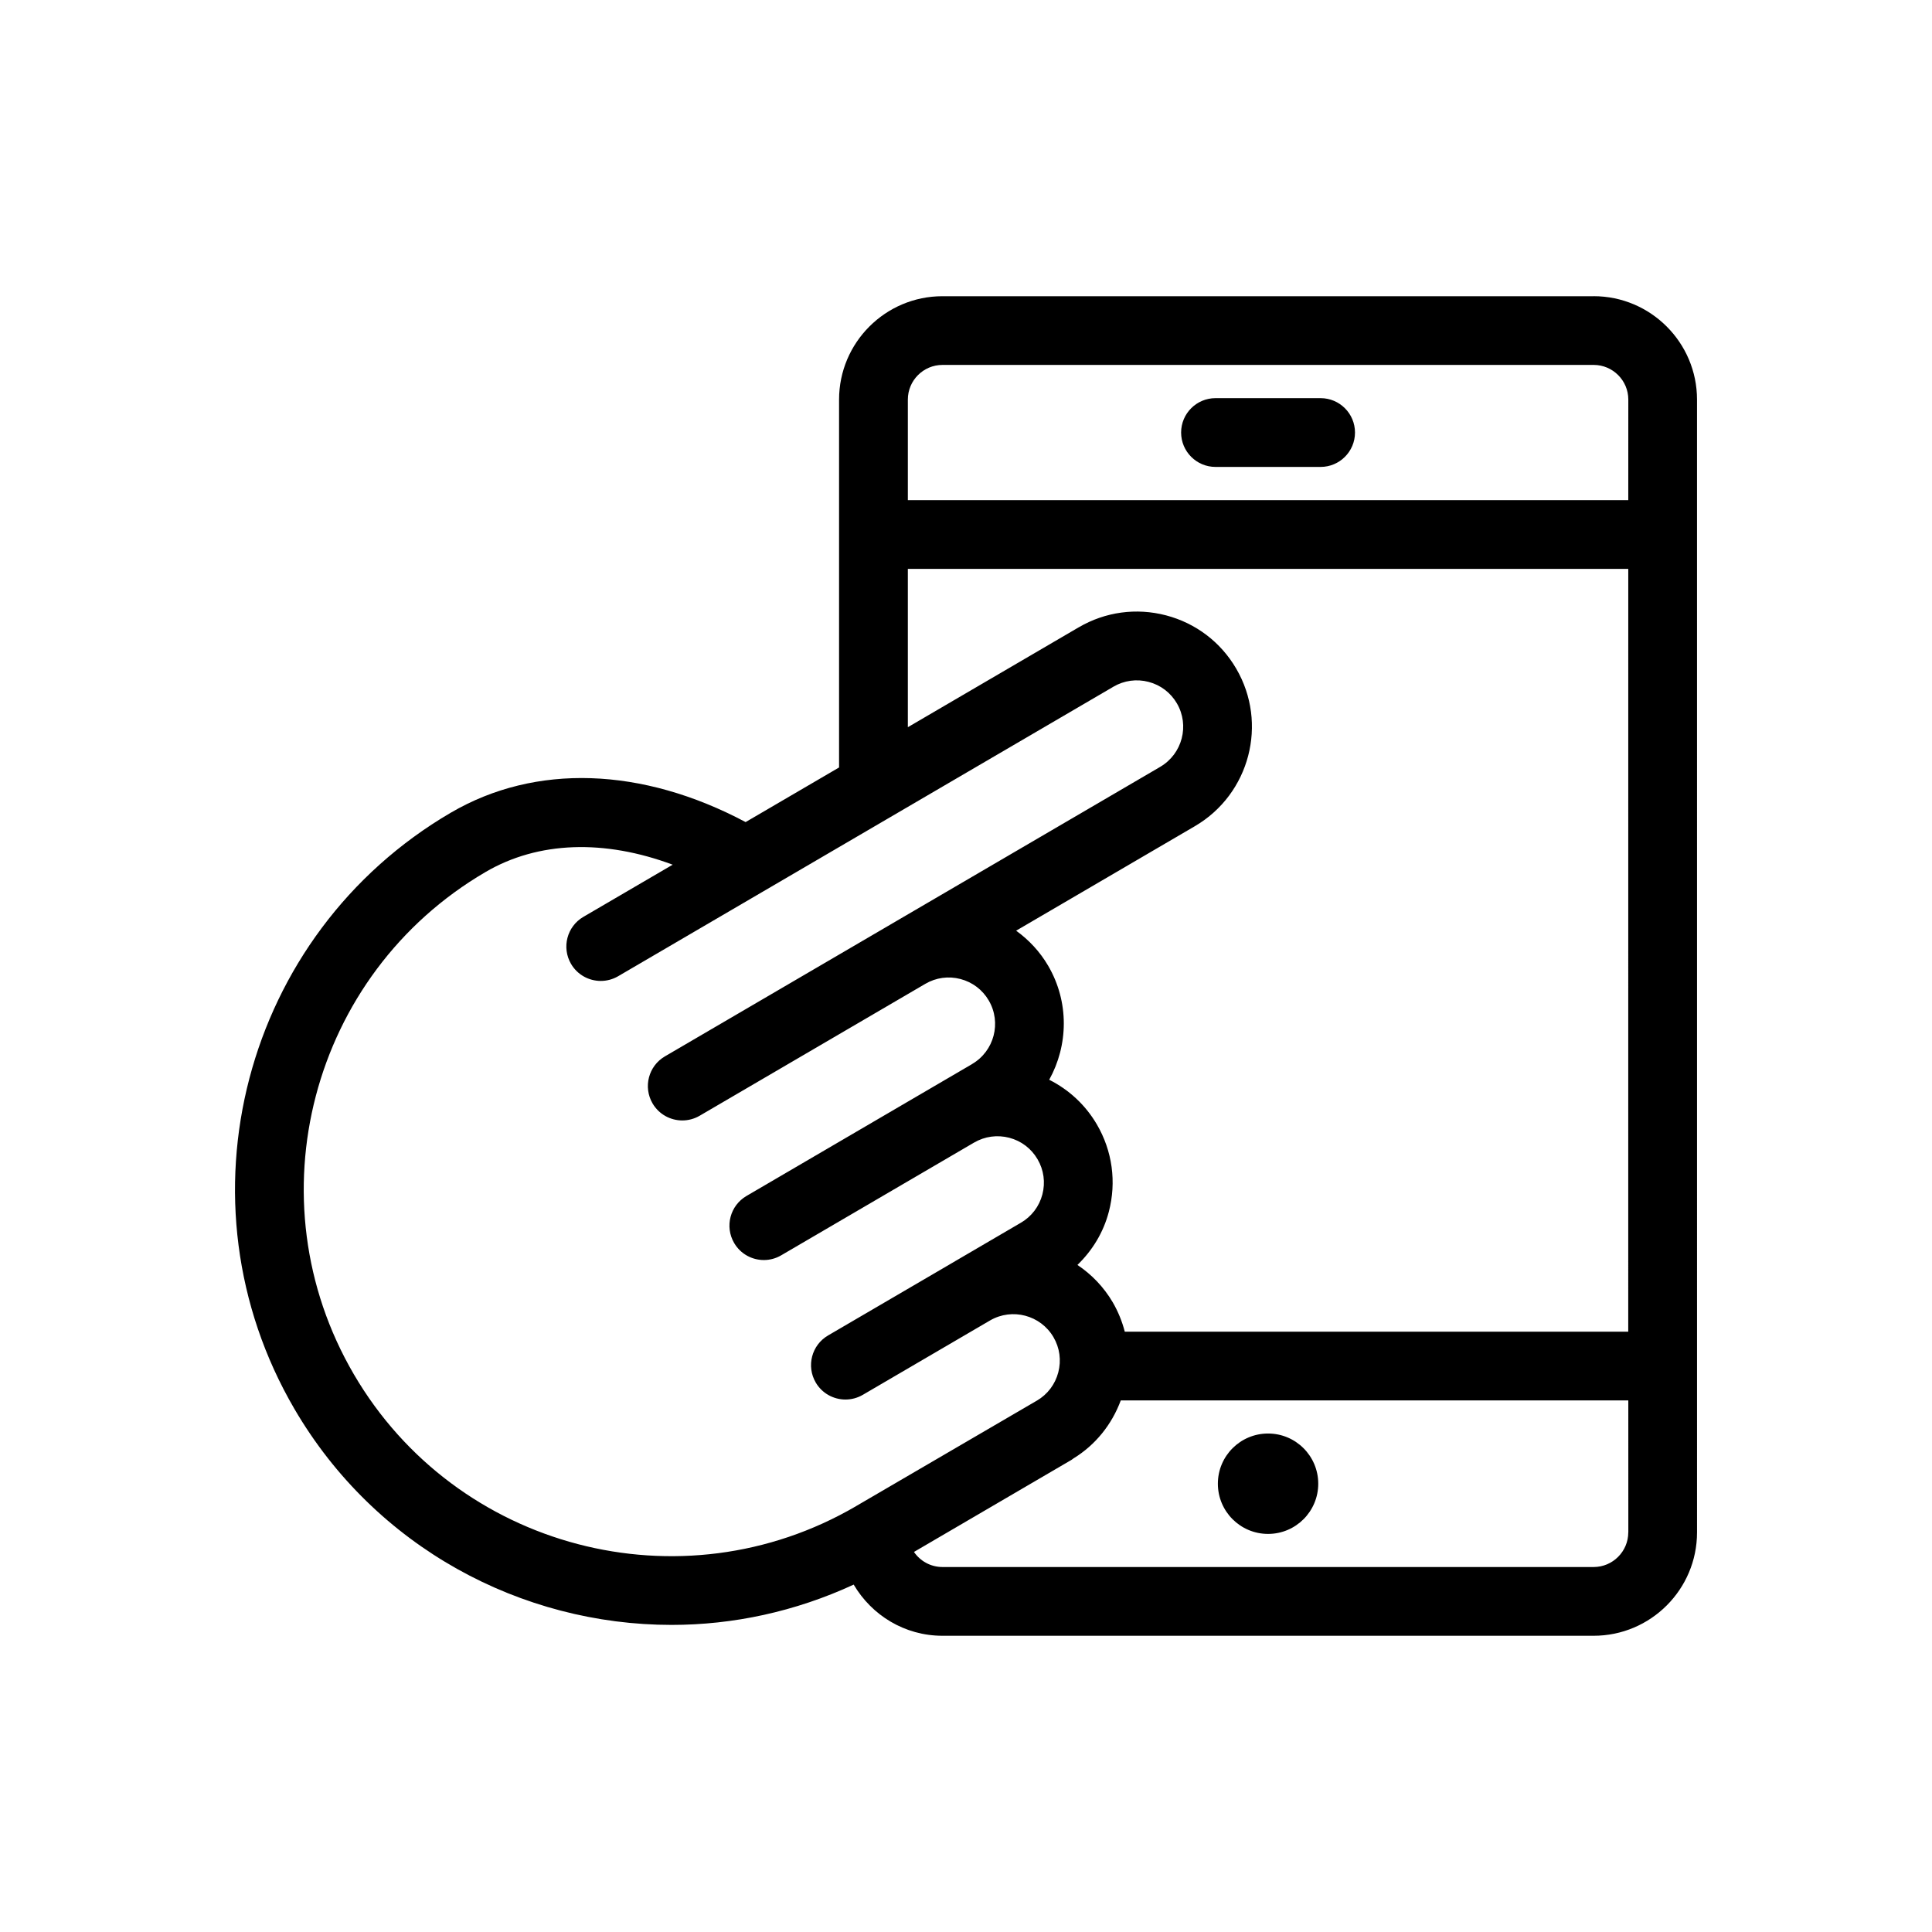
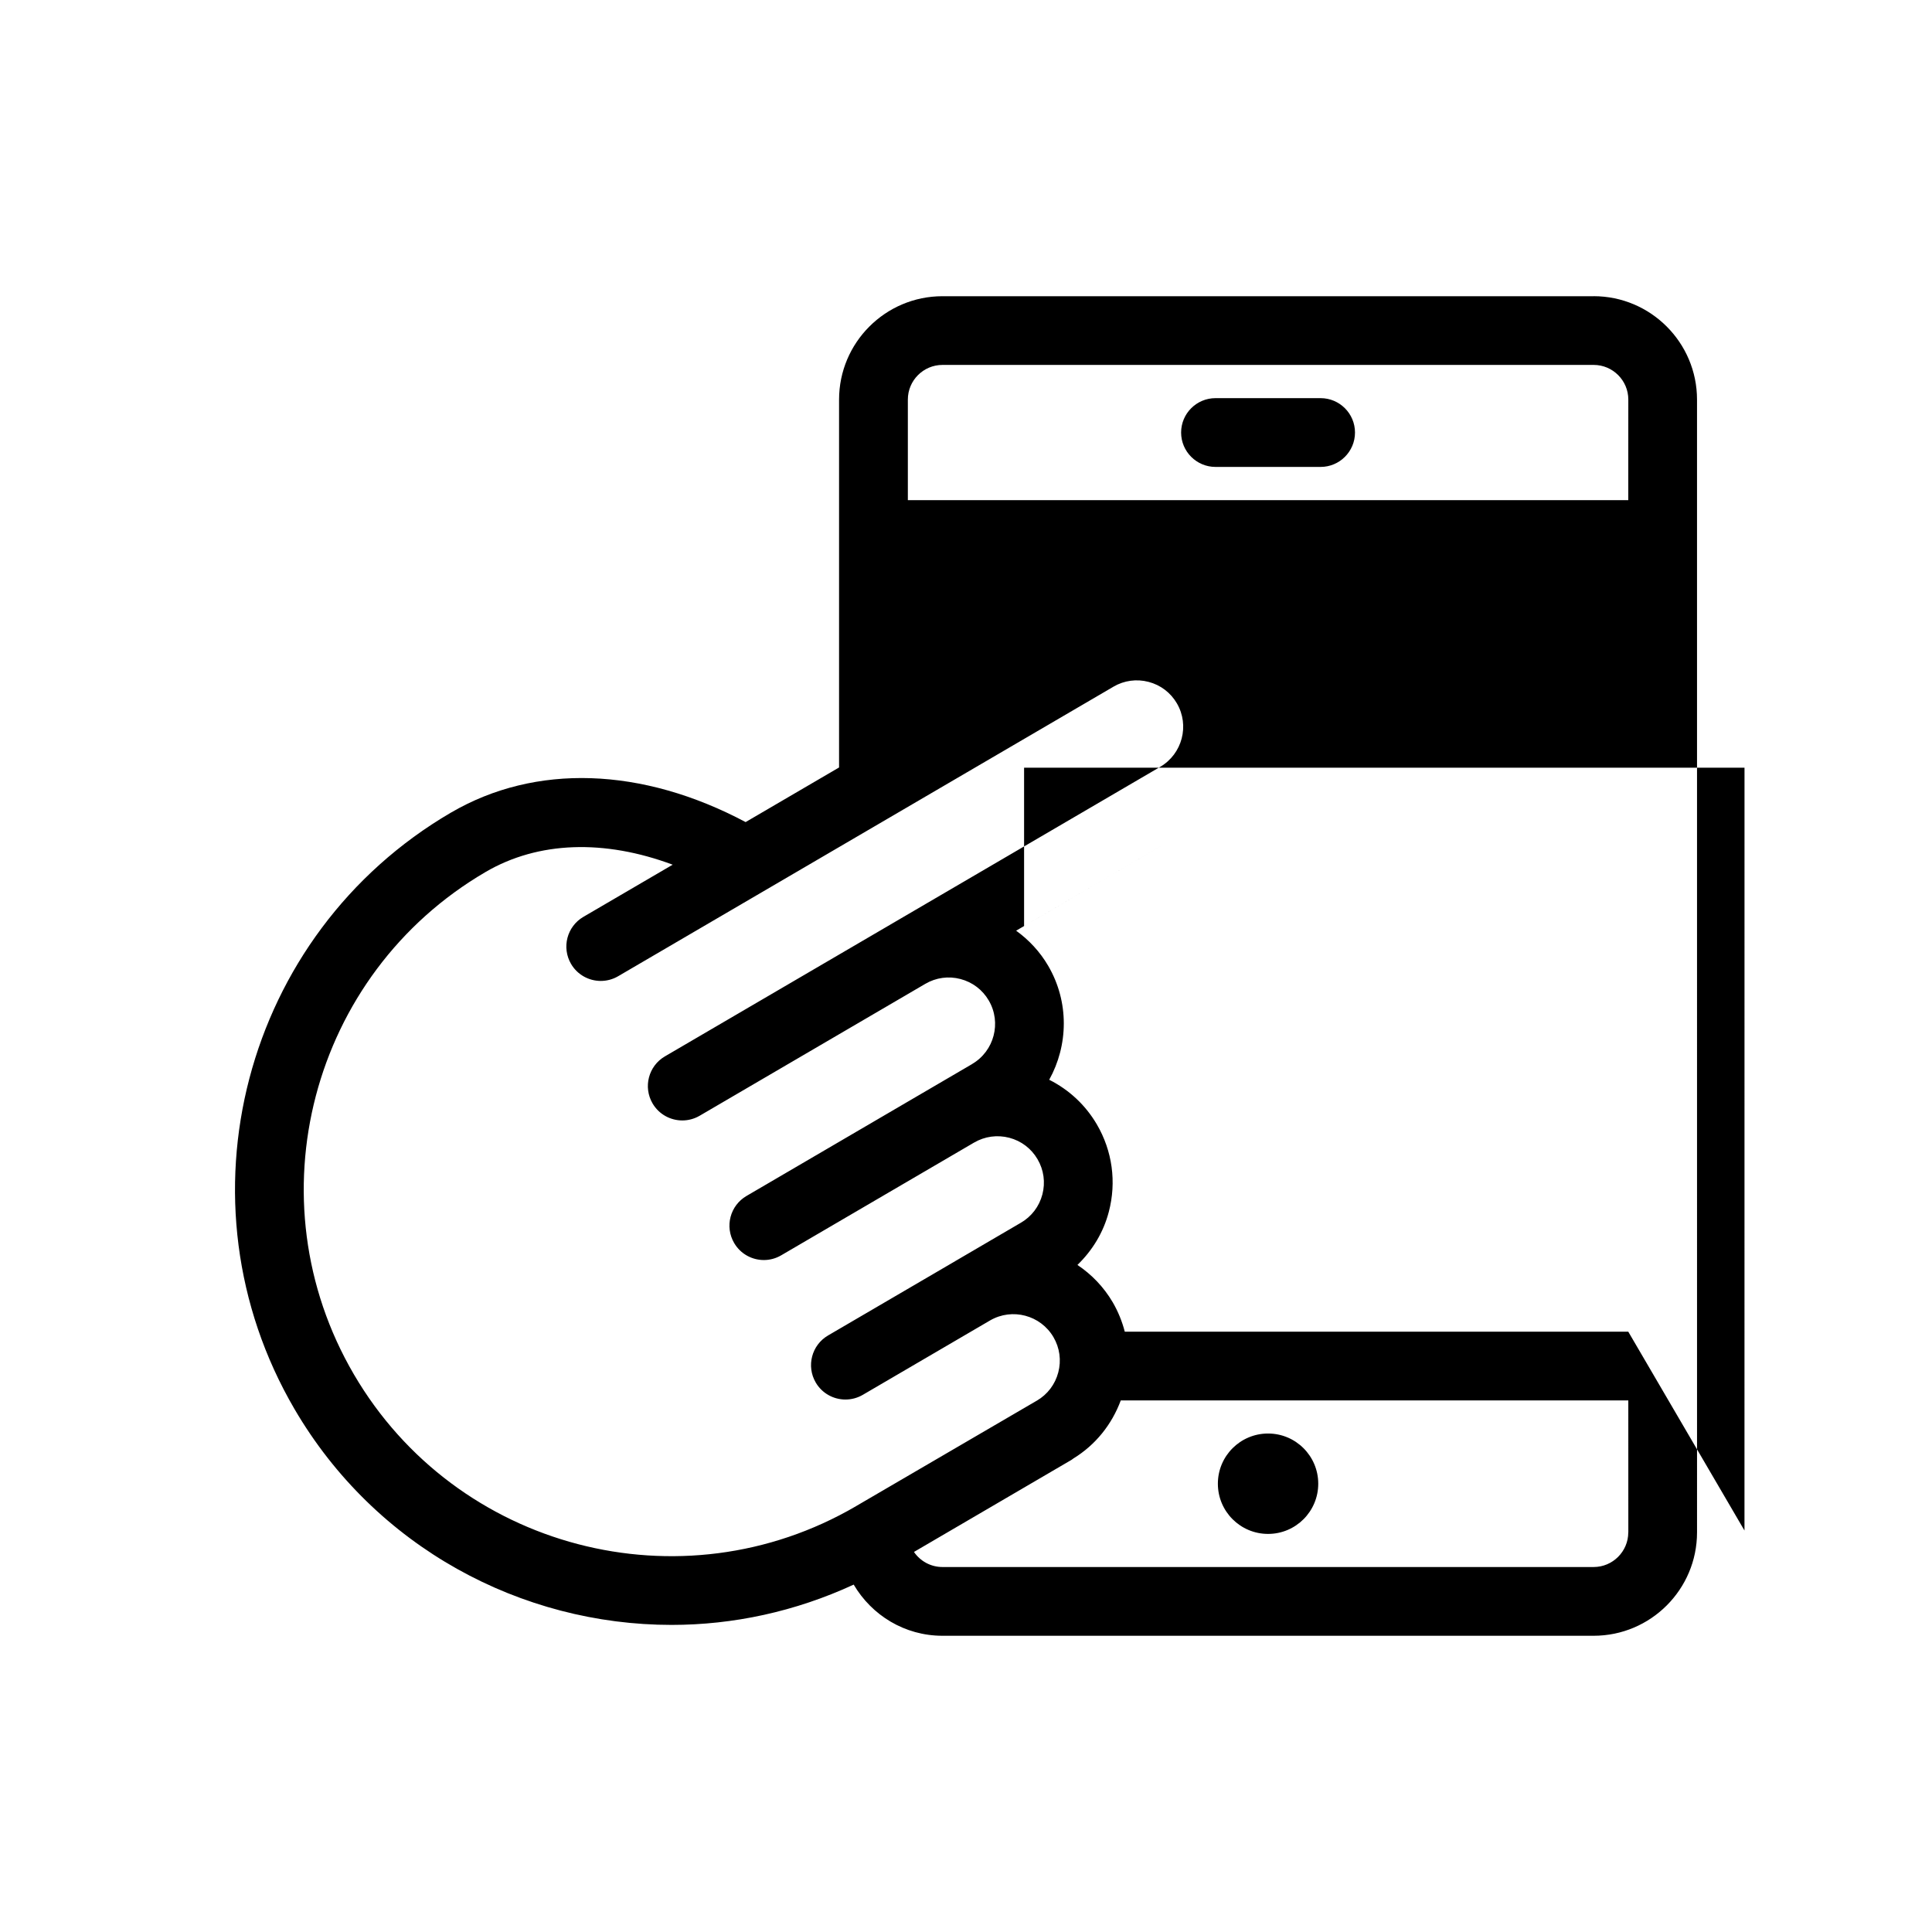
<svg xmlns="http://www.w3.org/2000/svg" fill="#000000" width="800px" height="800px" version="1.1" viewBox="144 144 512 512">
-   <path d="m566.33 222.5h-172.57c-15.109 0-27.398 12.289-27.398 27.398v97.488l-24.766 14.473c-27.469-14.594-55.703-15.586-78.094-2.504-0.004 0.004-0.012 0.004-0.016 0.004-55 32.156-73.59 103.06-41.445 158.05 21.461 36.719 60.195 57.211 99.945 57.207 16.289 0 32.738-3.508 48.25-10.68 4.769 8.102 13.48 13.559 23.527 13.559h172.57c15.105 0 27.398-12.289 27.398-27.398l-0.004-300.21c-0.008-15.105-12.297-27.395-27.398-27.395zm-195.43 320.62c0 0.004-0.004 0.004-0.004 0.012-46.336 27.07-106.05 11.406-133.12-34.926-27.078-46.32-11.422-106.05 34.91-133.12 0 0 0-0.004 0.004-0.004 14.008-8.184 31.52-8.664 49.574-1.93l-23.664 13.828c-4.344 2.539-5.805 8.117-3.266 12.469 1.691 2.891 4.742 4.508 7.875 4.508 1.562 0 3.144-0.398 4.59-1.238l131.26-76.727c0-0.004 0-0.012 0.012-0.012 2.832-1.652 6.141-2.106 9.32-1.273s5.84 2.852 7.496 5.691c3.414 5.844 1.438 13.391-4.41 16.816 0 0.004-0.004 0.004-0.012 0.012l-71.426 41.75-0.031 0.016-0.012 0.012-59.793 34.949c-4.344 2.539-5.805 8.117-3.266 12.469 1.691 2.891 4.742 4.508 7.875 4.508 1.562 0 3.144-0.398 4.59-1.238l59.824-34.969c2.828-1.652 6.133-2.106 9.309-1.273 3.18 0.832 5.844 2.856 7.496 5.691 3.426 5.856 1.445 13.402-4.41 16.832-0.02 0.016-0.039 0.035-0.059 0.047l-59.742 34.926c-4.344 2.539-5.805 8.117-3.266 12.461 1.691 2.902 4.742 4.516 7.875 4.516 1.562 0 3.144-0.402 4.59-1.25l51.098-29.867 0.016-0.004c2.836-1.664 6.152-2.109 9.332-1.285 3.176 0.832 5.836 2.852 7.488 5.684 1.664 2.836 2.117 6.156 1.285 9.336-0.832 3.18-2.852 5.84-5.688 7.496h-0.004l-17.324 10.133c-0.02 0.016-0.047 0.023-0.07 0.035-0.012 0.012-0.02 0.02-0.035 0.031l-33.676 19.68c-4.344 2.539-5.805 8.117-3.266 12.469 1.691 2.891 4.742 4.508 7.875 4.508 1.562 0 3.144-0.398 4.59-1.238l33.766-19.738c5.844-3.375 13.359-1.391 16.773 4.449 1.656 2.836 2.109 6.152 1.273 9.332-0.832 3.176-2.848 5.836-5.68 7.496h-0.012zm204.61 6.973c0 5.062-4.121 9.184-9.18 9.184h-172.56c-3.141 0-5.906-1.582-7.559-3.996l41.734-24.395c0.188-0.109 0.344-0.258 0.523-0.379 5.871-3.598 10.176-8.996 12.551-15.387h134.5l0.004 34.973zm0-53.18h-133.43c-0.699-2.695-1.754-5.316-3.188-7.785-2.41-4.106-5.648-7.422-9.359-9.906 3.961-3.836 6.887-8.613 8.316-14.082 2.07-7.883 0.945-16.113-3.168-23.156-3.023-5.164-7.402-9.211-12.629-11.836 5.055-9.117 5.352-20.586-0.281-30.219-2.18-3.727-5.09-6.832-8.484-9.289l47.379-27.699c0.012-0.004 0.02-0.016 0.031-0.02 14.504-8.504 19.398-27.215 10.914-41.727-4.109-7.039-10.723-12.055-18.605-14.121-7.875-2.055-16.078-0.941-23.105 3.16-0.012 0.004-0.023 0.012-0.039 0.016l-45.273 26.465v-41.961h190.92l-0.008 202.16zm0-220.37h-190.92v-26.656c0-5.059 4.117-9.18 9.18-9.18h172.57c5.059 0 9.18 4.121 9.18 9.18zm-95.461 273.96c7.344 0 13.301-5.961 13.301-13.305s-5.953-13.301-13.301-13.301c-7.344 0-13.301 5.953-13.301 13.301 0 7.344 5.957 13.305 13.301 13.305zm13.926-300.99h-27.855c-5.027 0-9.113 4.086-9.113 9.113 0 5.027 4.086 9.113 9.113 9.113h27.855c5.027 0 9.113-4.086 9.113-9.113 0-5.027-4.086-9.113-9.113-9.113z" />
+   <path d="m566.33 222.5h-172.57c-15.109 0-27.398 12.289-27.398 27.398v97.488l-24.766 14.473c-27.469-14.594-55.703-15.586-78.094-2.504-0.004 0.004-0.012 0.004-0.016 0.004-55 32.156-73.59 103.06-41.445 158.05 21.461 36.719 60.195 57.211 99.945 57.207 16.289 0 32.738-3.508 48.25-10.68 4.769 8.102 13.48 13.559 23.527 13.559h172.57c15.105 0 27.398-12.289 27.398-27.398l-0.004-300.21c-0.008-15.105-12.297-27.395-27.398-27.395zm-195.43 320.62c0 0.004-0.004 0.004-0.004 0.012-46.336 27.07-106.05 11.406-133.12-34.926-27.078-46.32-11.422-106.05 34.91-133.12 0 0 0-0.004 0.004-0.004 14.008-8.184 31.52-8.664 49.574-1.93l-23.664 13.828c-4.344 2.539-5.805 8.117-3.266 12.469 1.691 2.891 4.742 4.508 7.875 4.508 1.562 0 3.144-0.398 4.59-1.238l131.26-76.727c0-0.004 0-0.012 0.012-0.012 2.832-1.652 6.141-2.106 9.32-1.273s5.84 2.852 7.496 5.691c3.414 5.844 1.438 13.391-4.41 16.816 0 0.004-0.004 0.004-0.012 0.012l-71.426 41.75-0.031 0.016-0.012 0.012-59.793 34.949c-4.344 2.539-5.805 8.117-3.266 12.469 1.691 2.891 4.742 4.508 7.875 4.508 1.562 0 3.144-0.398 4.59-1.238l59.824-34.969c2.828-1.652 6.133-2.106 9.309-1.273 3.18 0.832 5.844 2.856 7.496 5.691 3.426 5.856 1.445 13.402-4.41 16.832-0.02 0.016-0.039 0.035-0.059 0.047l-59.742 34.926c-4.344 2.539-5.805 8.117-3.266 12.461 1.691 2.902 4.742 4.516 7.875 4.516 1.562 0 3.144-0.402 4.59-1.25l51.098-29.867 0.016-0.004c2.836-1.664 6.152-2.109 9.332-1.285 3.176 0.832 5.836 2.852 7.488 5.684 1.664 2.836 2.117 6.156 1.285 9.336-0.832 3.18-2.852 5.84-5.688 7.496h-0.004l-17.324 10.133c-0.02 0.016-0.047 0.023-0.07 0.035-0.012 0.012-0.02 0.02-0.035 0.031l-33.676 19.68c-4.344 2.539-5.805 8.117-3.266 12.469 1.691 2.891 4.742 4.508 7.875 4.508 1.562 0 3.144-0.398 4.59-1.238l33.766-19.738c5.844-3.375 13.359-1.391 16.773 4.449 1.656 2.836 2.109 6.152 1.273 9.332-0.832 3.176-2.848 5.836-5.68 7.496h-0.012zm204.61 6.973c0 5.062-4.121 9.184-9.18 9.184h-172.56c-3.141 0-5.906-1.582-7.559-3.996l41.734-24.395c0.188-0.109 0.344-0.258 0.523-0.379 5.871-3.598 10.176-8.996 12.551-15.387h134.5l0.004 34.973zm0-53.18h-133.43c-0.699-2.695-1.754-5.316-3.188-7.785-2.41-4.106-5.648-7.422-9.359-9.906 3.961-3.836 6.887-8.613 8.316-14.082 2.07-7.883 0.945-16.113-3.168-23.156-3.023-5.164-7.402-9.211-12.629-11.836 5.055-9.117 5.352-20.586-0.281-30.219-2.18-3.727-5.09-6.832-8.484-9.289l47.379-27.699l-45.273 26.465v-41.961h190.92l-0.008 202.16zm0-220.37h-190.92v-26.656c0-5.059 4.117-9.18 9.18-9.18h172.57c5.059 0 9.18 4.121 9.18 9.18zm-95.461 273.96c7.344 0 13.301-5.961 13.301-13.305s-5.953-13.301-13.301-13.301c-7.344 0-13.301 5.953-13.301 13.301 0 7.344 5.957 13.305 13.301 13.305zm13.926-300.99h-27.855c-5.027 0-9.113 4.086-9.113 9.113 0 5.027 4.086 9.113 9.113 9.113h27.855c5.027 0 9.113-4.086 9.113-9.113 0-5.027-4.086-9.113-9.113-9.113z" />
</svg>